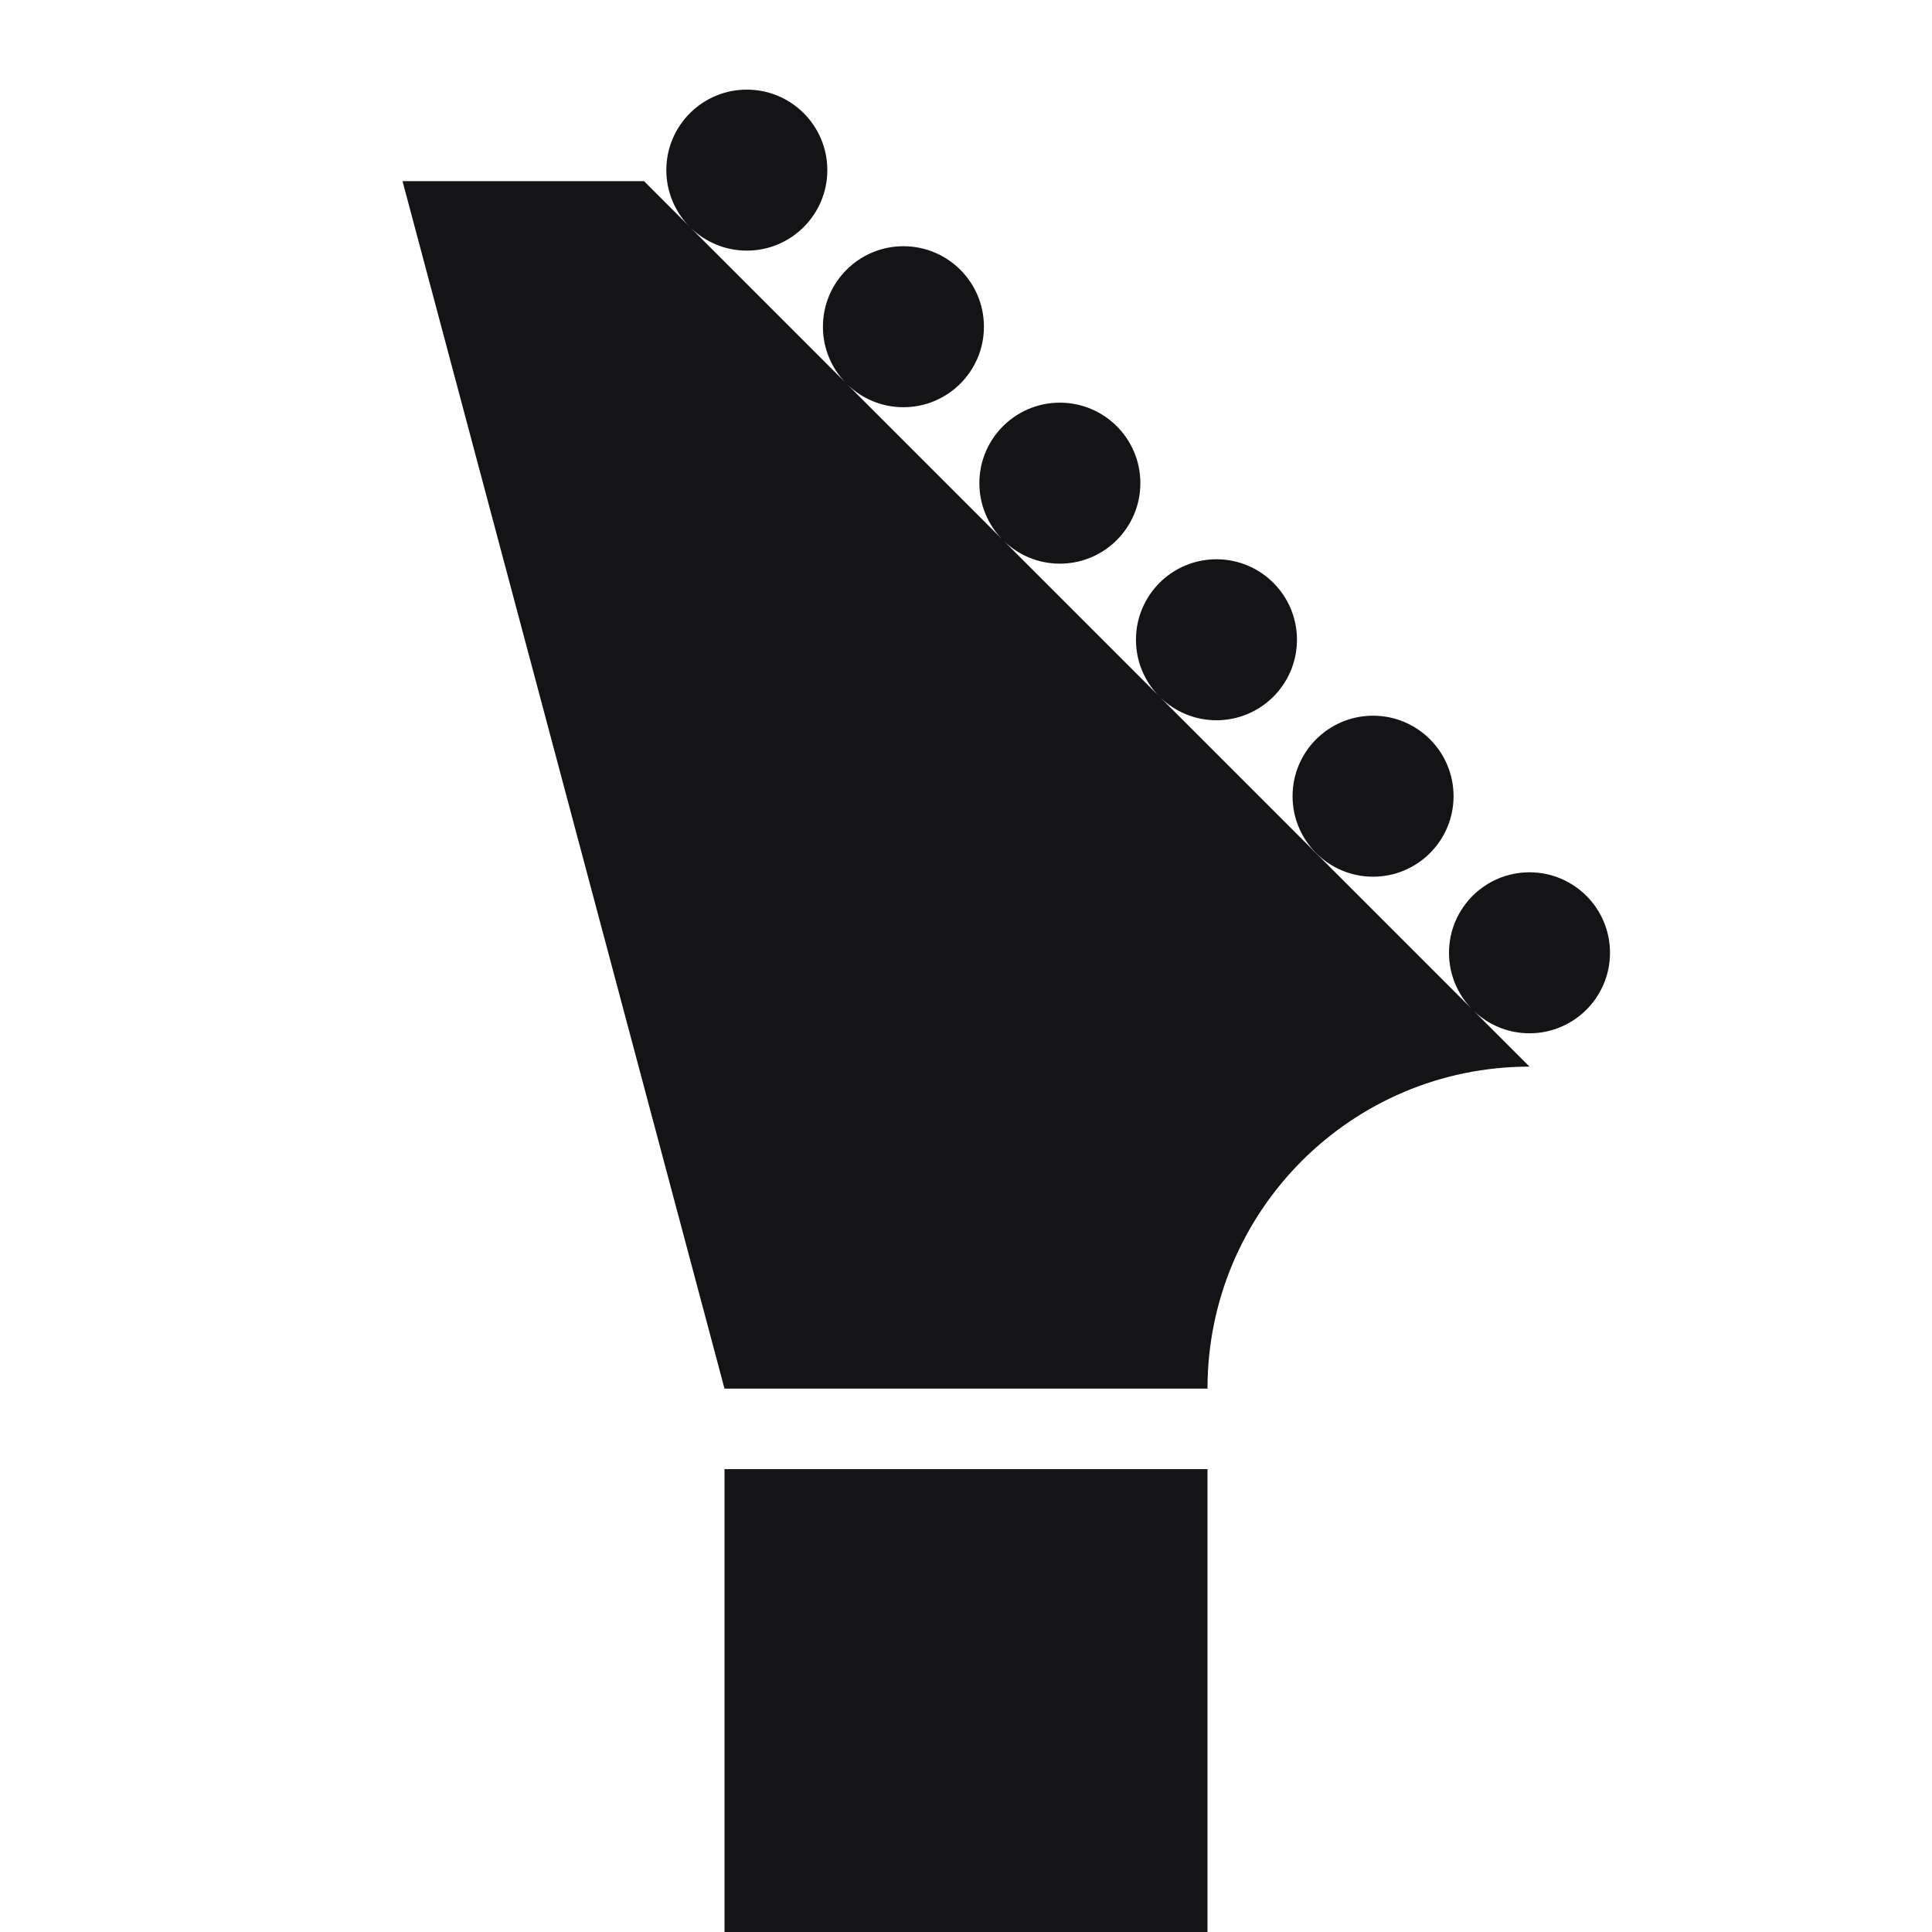
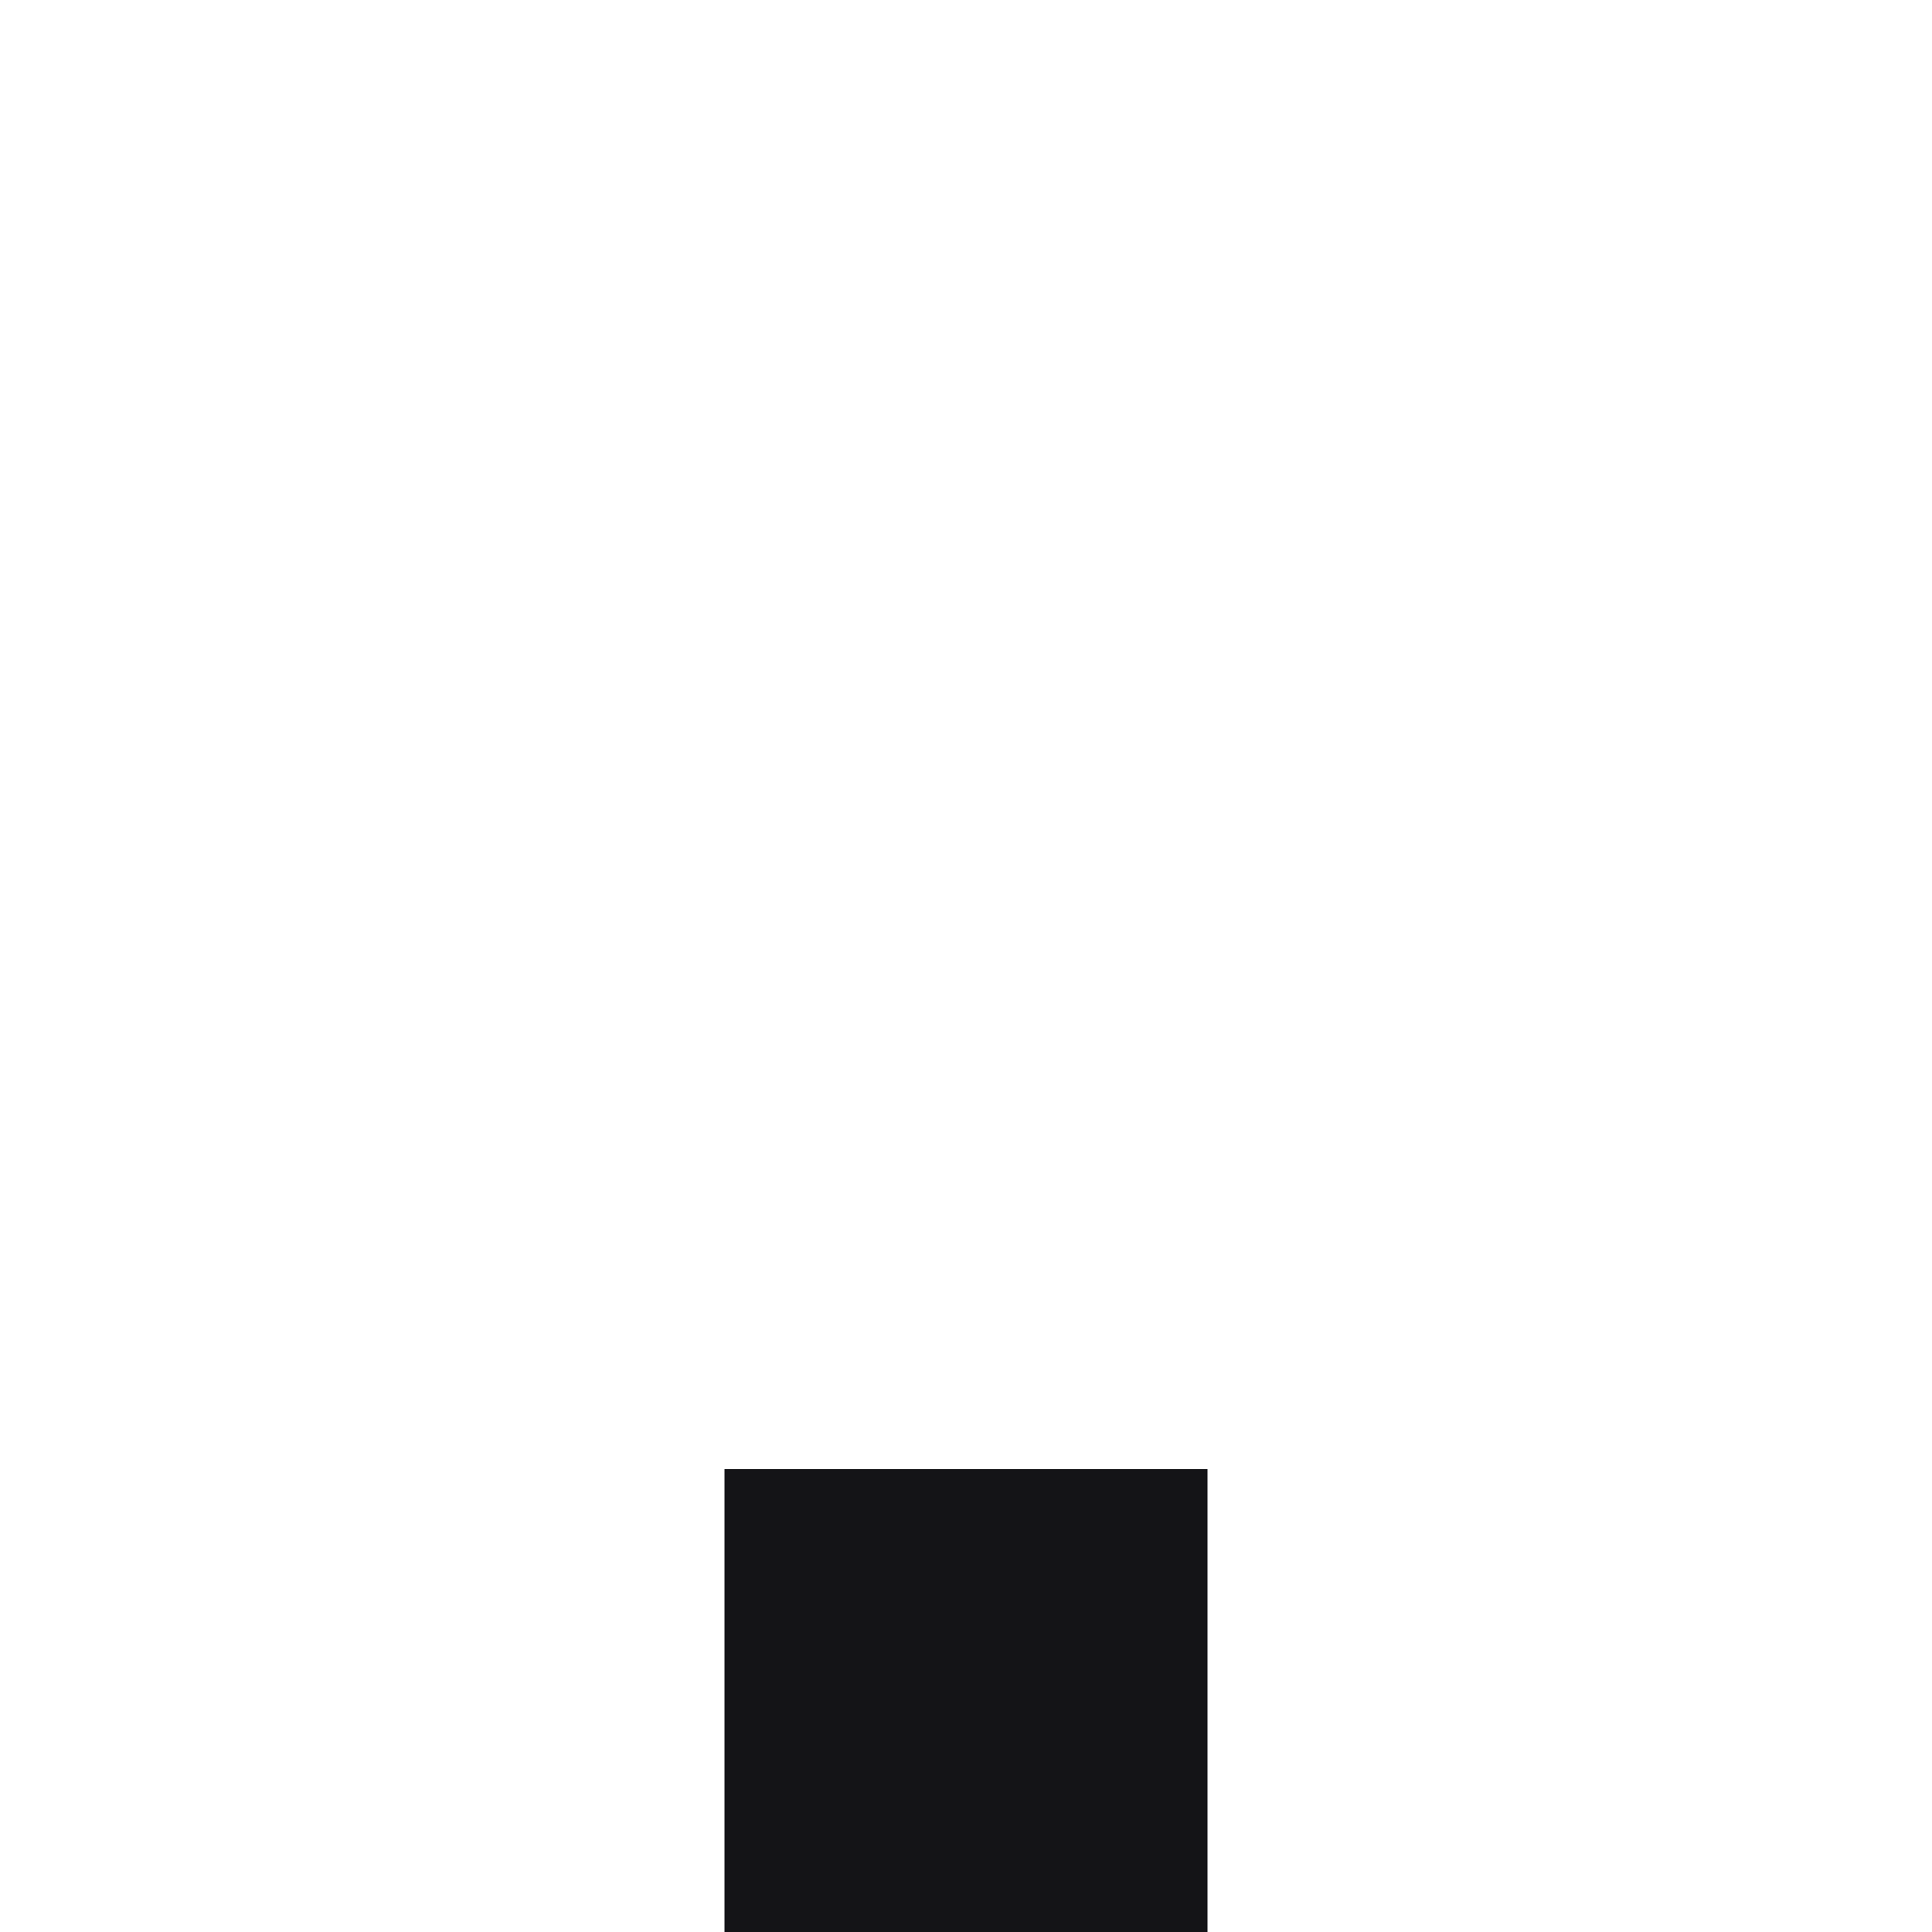
<svg xmlns="http://www.w3.org/2000/svg" fill="none" height="100%" overflow="visible" preserveAspectRatio="none" style="display: block;" viewBox="0 0 36 36" width="100%">
  <g clip-path="url(#clip0_0_26512)" id="icon">
    <g id="Union">
-       <path clip-rule="evenodd" d="M12.416 3.17C12.416 3.576 12.578 3.945 12.84 4.215L12 3.375H7.5L13.5 25.875H22.5C22.5 22.561 25.186 19.875 28.5 19.875L27.455 18.83C27.725 19.092 28.094 19.254 28.5 19.254C29.328 19.254 30 18.582 30 17.754C30 16.925 29.328 16.254 28.5 16.254C27.672 16.254 27 16.925 27 17.754C27 18.16 27.162 18.529 27.424 18.799L21.622 12.997C21.892 13.259 22.261 13.421 22.667 13.421C23.495 13.421 24.167 12.749 24.167 11.921C24.167 11.092 23.495 10.421 22.667 10.421C21.839 10.421 21.167 11.092 21.167 11.921C21.167 12.327 21.328 12.696 21.591 12.966L18.704 10.079C18.974 10.341 19.343 10.503 19.749 10.503C20.578 10.503 21.249 9.831 21.249 9.003C21.249 8.175 20.578 7.503 19.749 7.503C18.921 7.503 18.249 8.175 18.249 9.003C18.249 9.409 18.411 9.778 18.673 10.048L15.789 7.164C16.059 7.426 16.428 7.588 16.834 7.588C17.662 7.588 18.334 6.916 18.334 6.088C18.334 5.259 17.662 4.588 16.834 4.588C16.006 4.588 15.334 5.259 15.334 6.088C15.334 6.494 15.495 6.863 15.758 7.133L12.871 4.246C13.141 4.508 13.51 4.67 13.916 4.67C14.744 4.67 15.416 3.998 15.416 3.17C15.416 2.341 14.744 1.67 13.916 1.67C13.088 1.67 12.416 2.341 12.416 3.17ZM15.758 7.133C15.768 7.143 15.778 7.154 15.789 7.164L15.758 7.133ZM18.673 10.048C18.683 10.058 18.694 10.069 18.704 10.079L18.673 10.048Z" fill="#141417" fill-rule="evenodd" />
      <path d="M22.5 27.375H13.5V36.375H22.5V27.375Z" fill="#141417" />
-       <path d="M24.085 14.836C24.085 15.664 24.756 16.336 25.585 16.336C26.413 16.336 27.085 15.664 27.085 14.836C27.085 14.008 26.413 13.336 25.585 13.336C24.756 13.336 24.085 14.008 24.085 14.836Z" fill="#141417" />
    </g>
  </g>
  <defs>
    <clipPath id="clip0_0_26512">
      <rect fill="white" height="36" width="36" />
    </clipPath>
  </defs>
</svg>